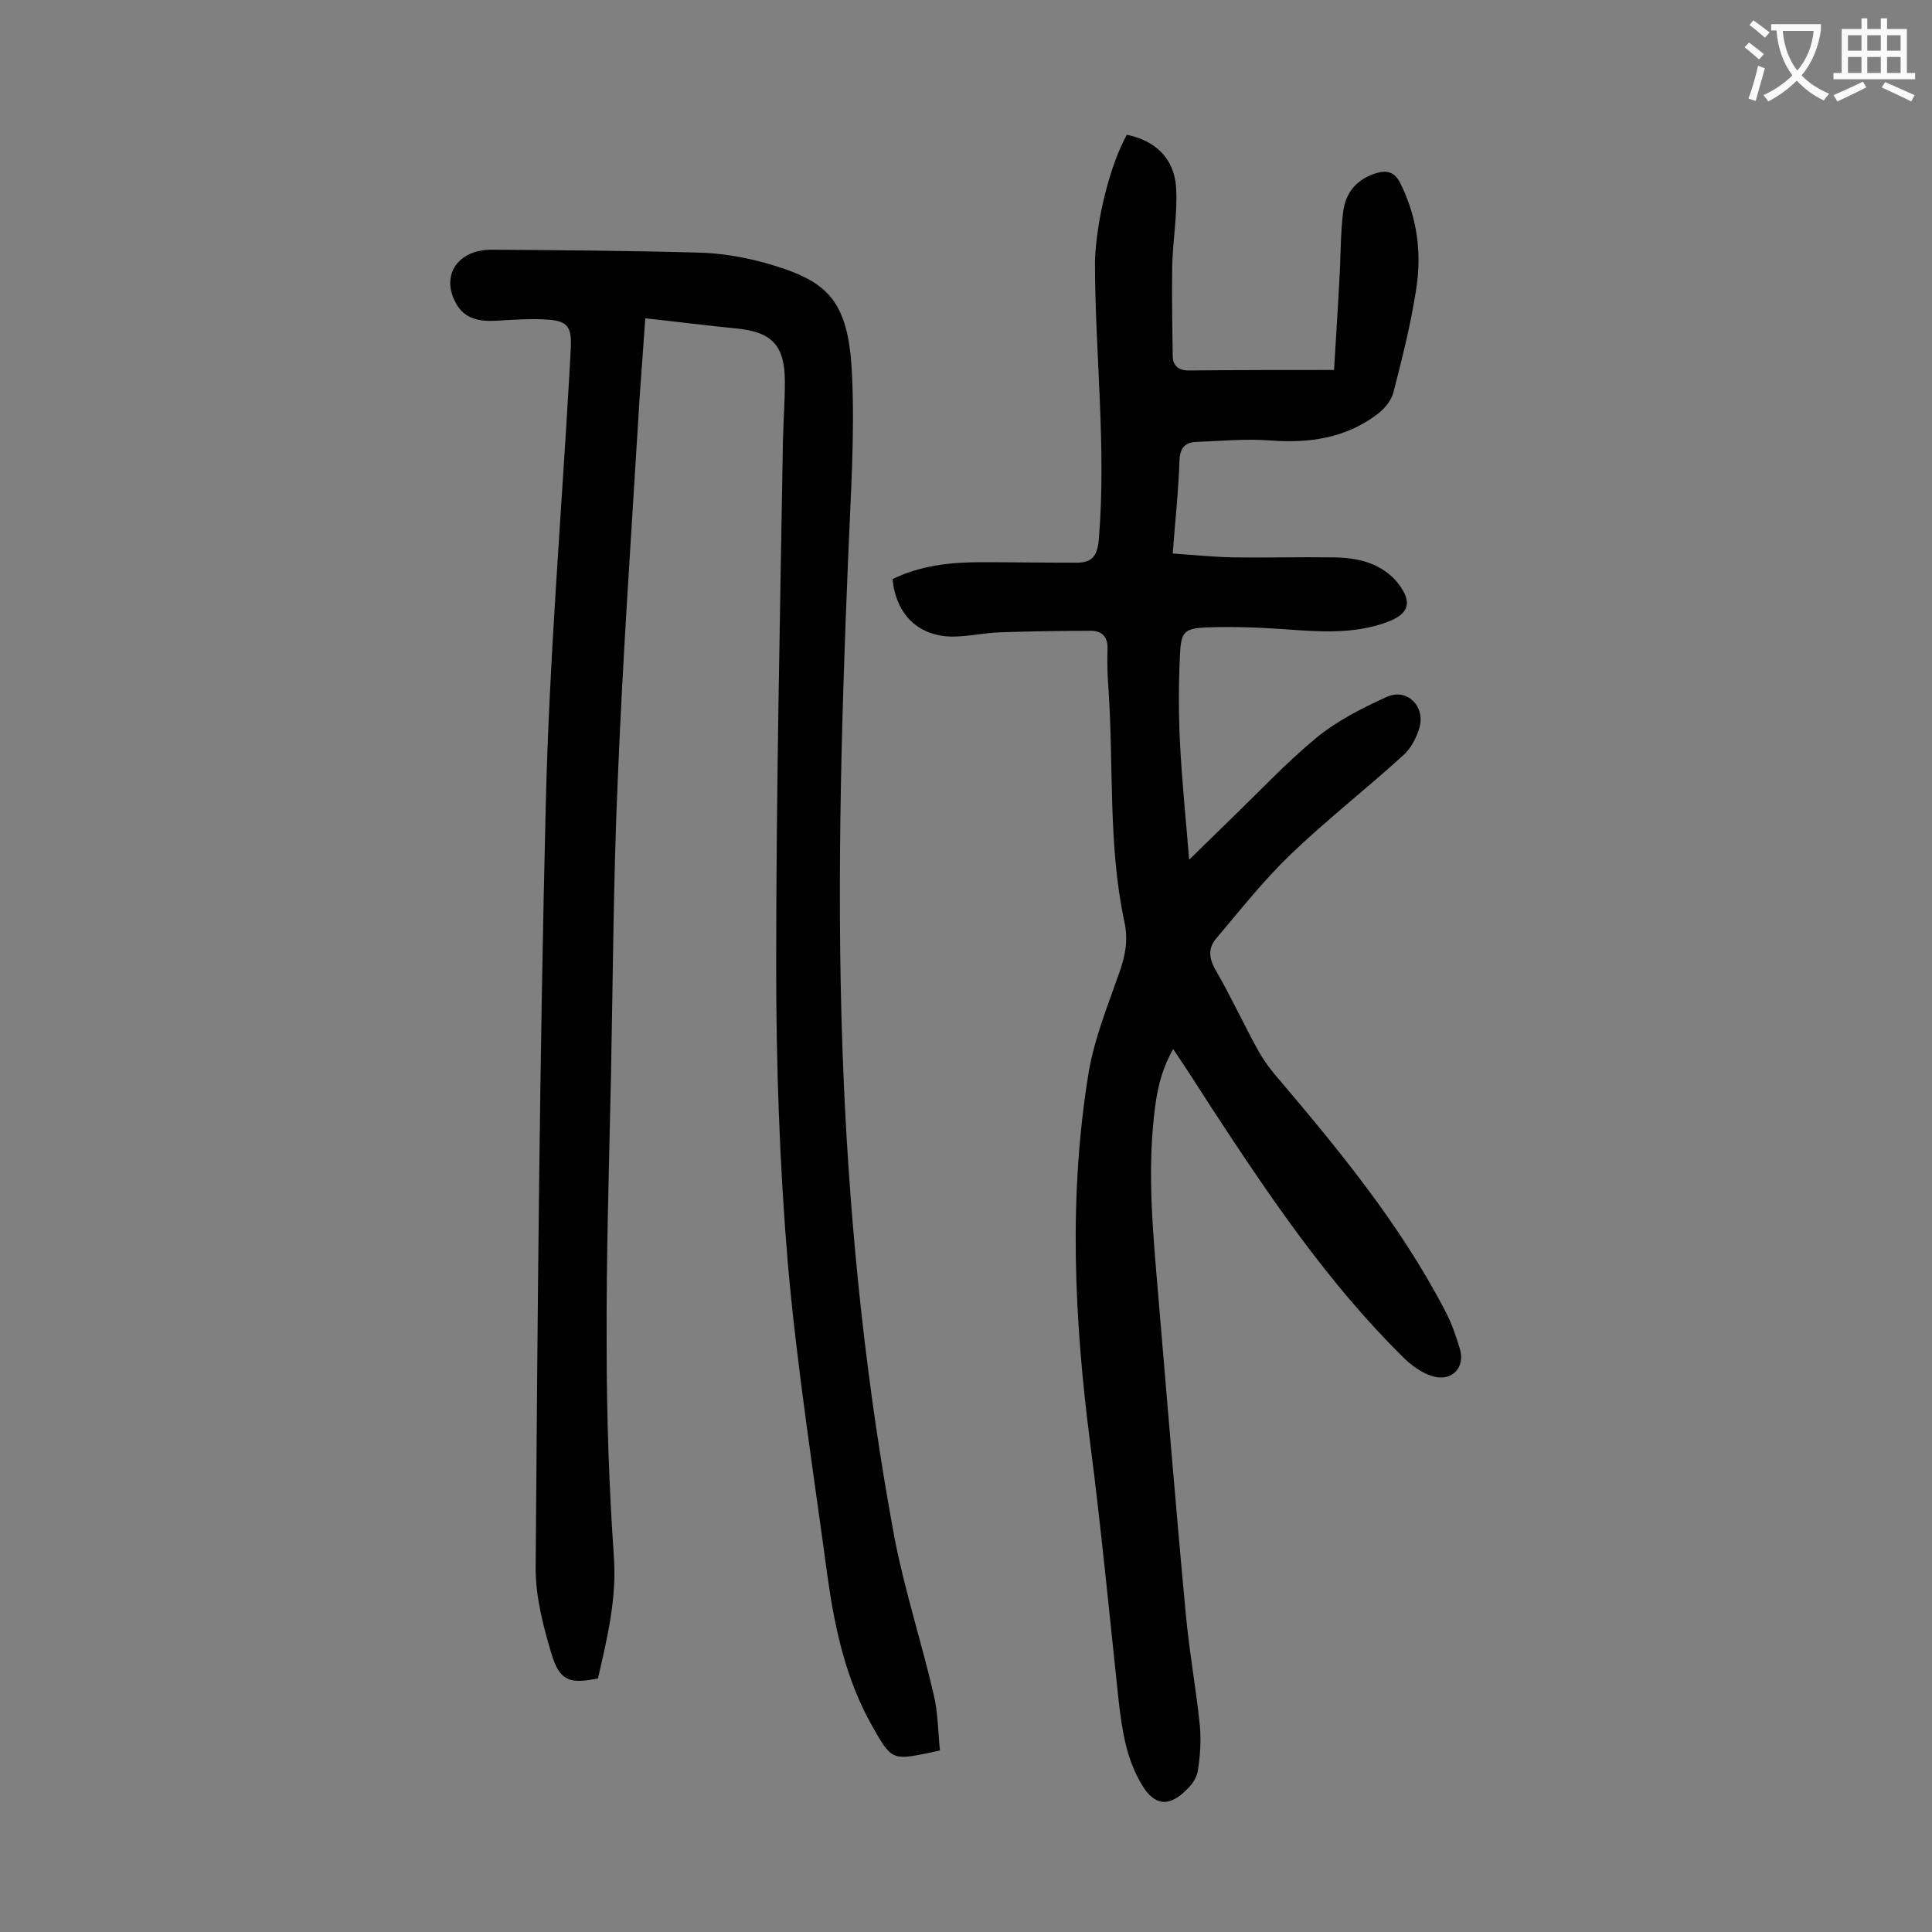
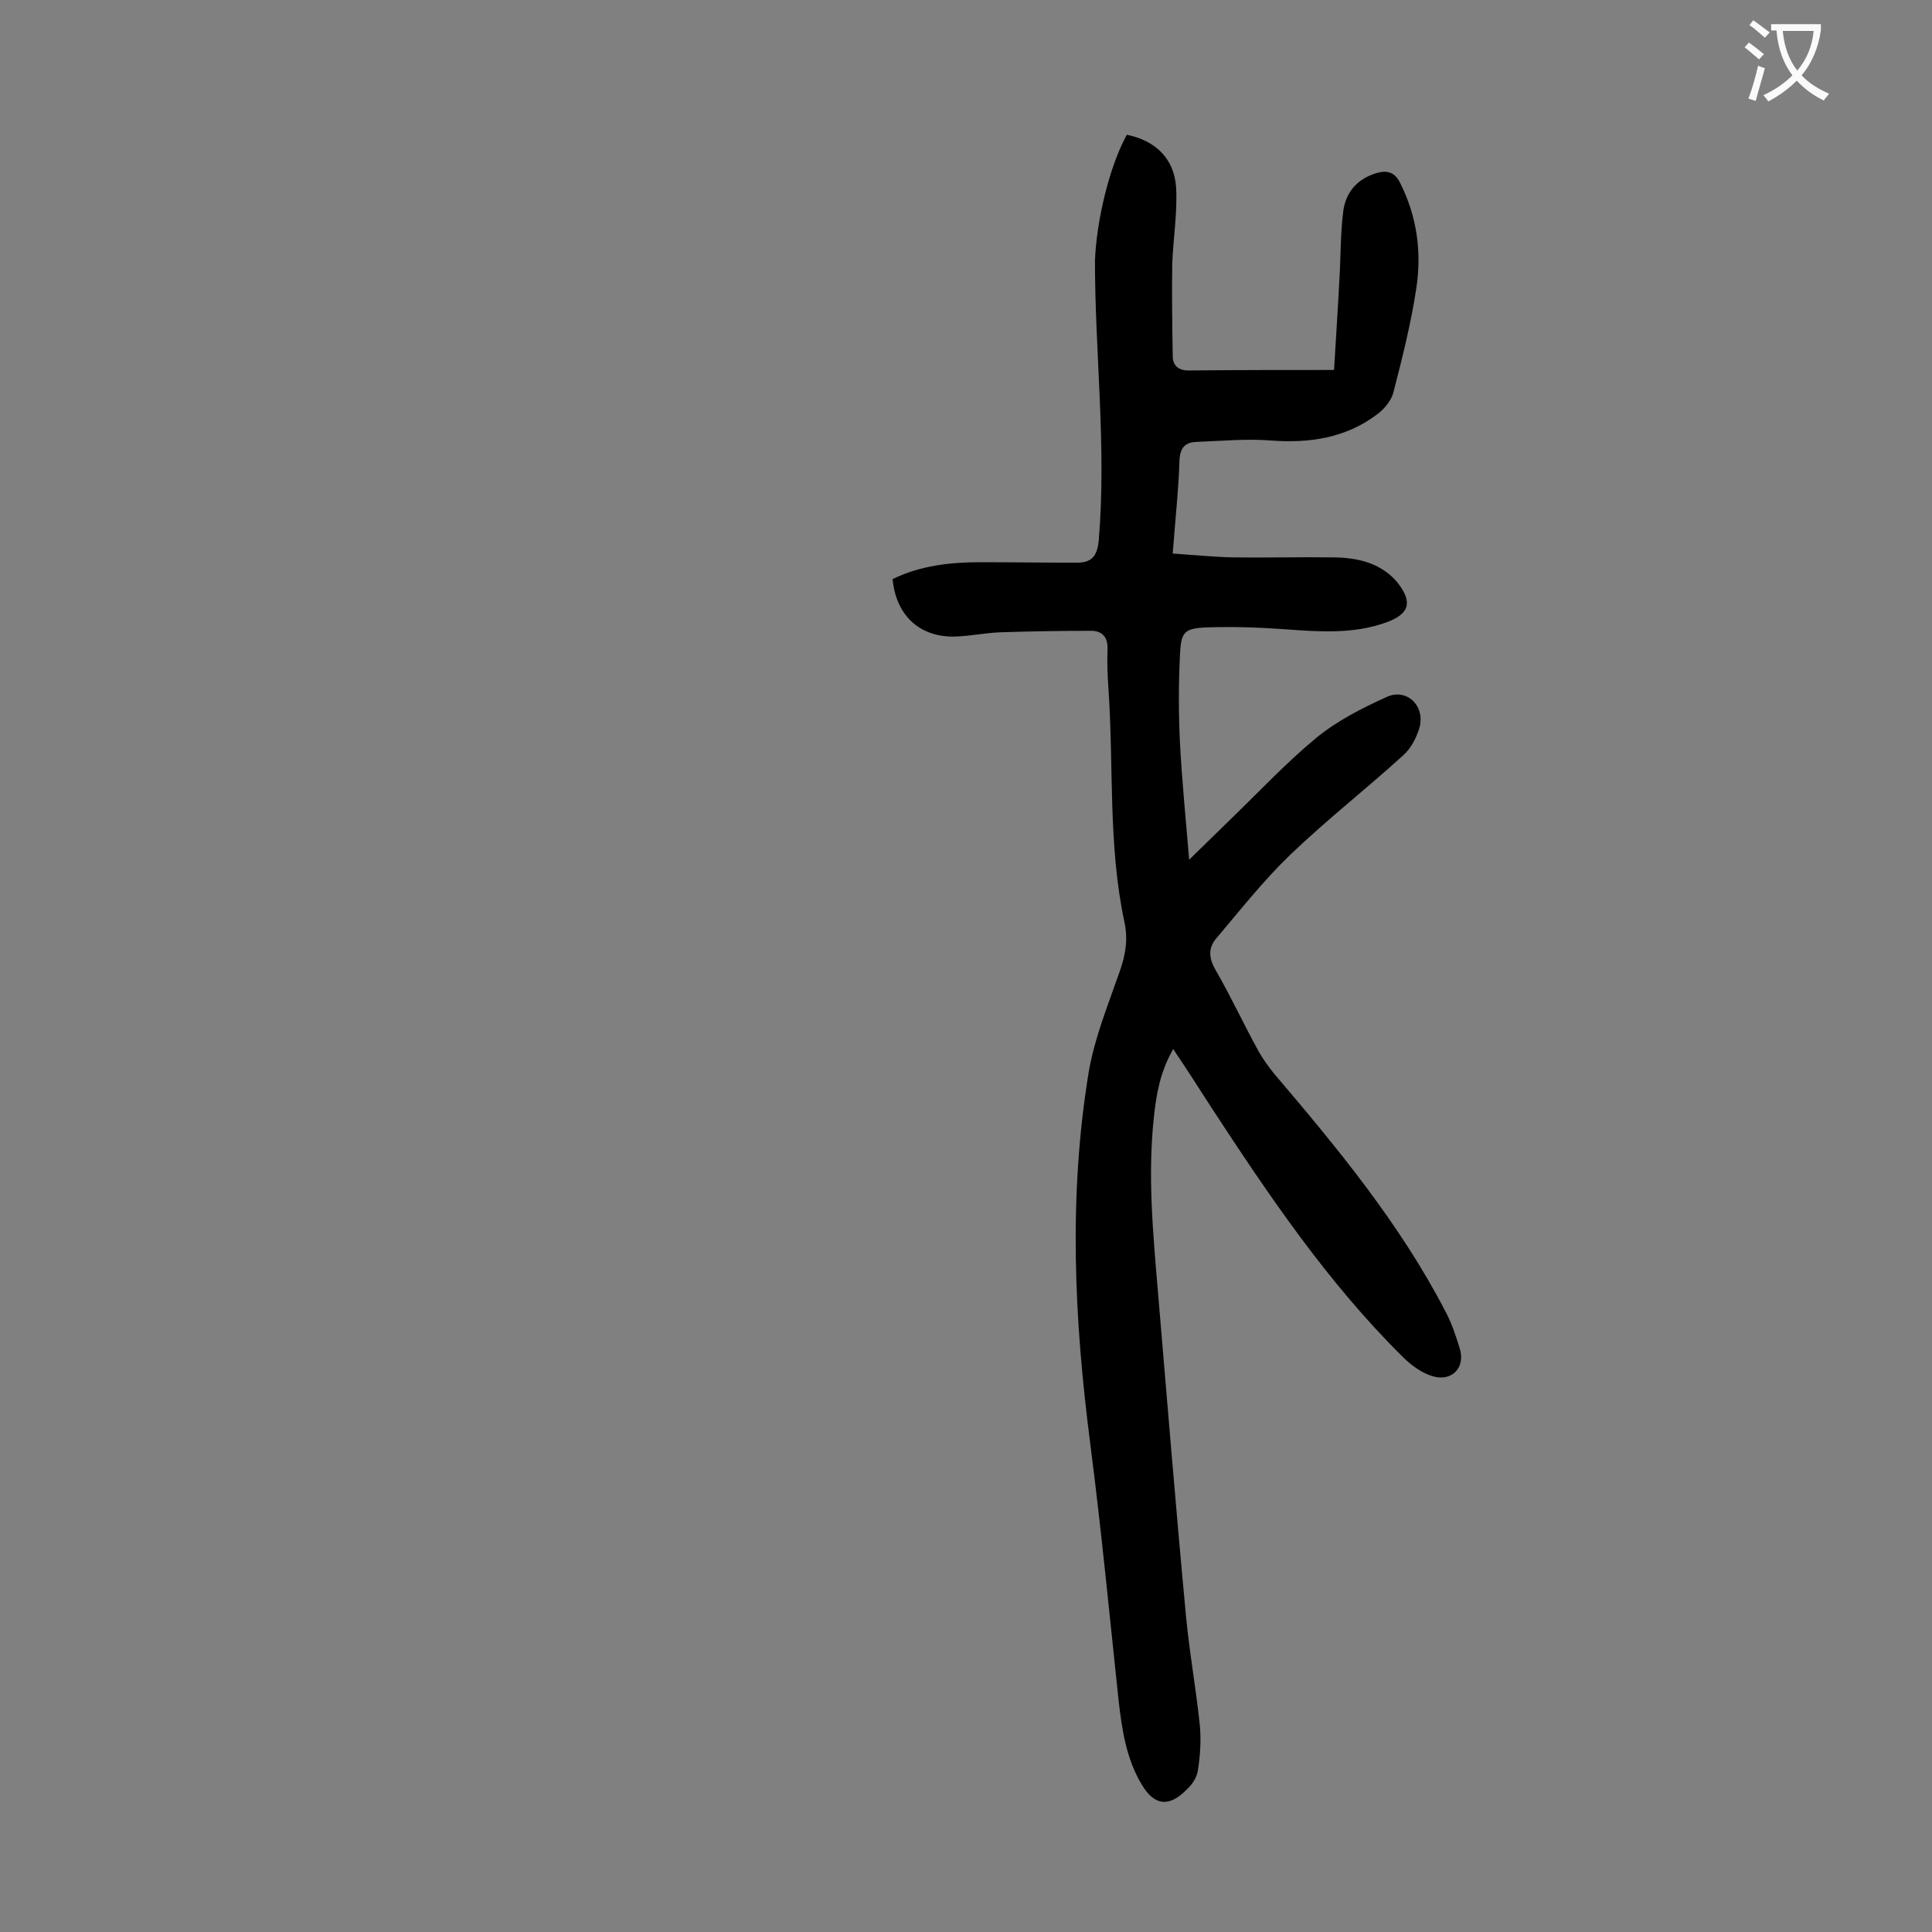
<svg xmlns="http://www.w3.org/2000/svg" enable-background="new 0 0 400 400" viewBox="0 0 400 400">
  <rect x="0" y="0" width="400" height="400" fill="#808080" stroke="none" />
  <path d="m233.3 27.9c5.9 1.2 9.8 4.9 10.2 10.9.3 5.2-.6 10.5-.8 15.8-.1 6.4 0 12.7.1 19.1 0 2.2 1.4 3.1 3.7 3 9.7-.1 19.4-.1 29.7-.1.4-6.8.8-12.7 1.1-18.6.3-4.7.2-9.5.8-14.2.5-4 2.9-6.8 7-8 2.2-.6 3.7-.1 4.8 2.1 3.5 7 4.5 14.4 3.3 22-1.1 7.2-2.9 14.3-4.7 21.3-.4 1.7-1.9 3.5-3.4 4.6-6.5 4.9-14 6-22 5.4-5.1-.4-10.3.1-15.5.3-2.2.1-3.3 1.2-3.4 3.8-.2 6.3-.9 12.5-1.4 19.3 4.3.3 8.4.7 12.4.8 6.9.1 13.7-.1 20.6 0 2.6 0 5.4.3 7.8 1.2 2.2.8 4.4 2.3 5.8 4.1 3.2 4.1 2.3 6.5-2.5 8.2-6.7 2.4-13.7 1.9-20.6 1.4-5.5-.4-11-.6-16.5-.4-4.6.2-5.3.9-5.5 5.7-.3 6.1-.3 12.1 0 18.2.4 7.8 1.2 15.6 1.9 24.2 3.2-3.1 5.9-5.8 8.6-8.4 5.9-5.7 11.5-11.7 17.8-16.9 4.3-3.5 9.4-6.1 14.5-8.4 4.1-1.9 8 1.8 6.8 6.3-.6 2.1-1.8 4.4-3.4 5.8-7.7 7-15.9 13.4-23.4 20.6-5.5 5.3-10.3 11.4-15.3 17.3-1.6 1.9-1.6 3.9-.2 6.4 3.2 5.5 5.9 11.4 9 17 .9 1.6 2 3.1 3.2 4.6 13.1 15.4 26 31 35.4 49.1 1.3 2.4 2.2 5.1 3 7.7 1.3 4-1.6 7.1-5.7 5.8-2.2-.7-4.3-2.2-6-3.9-15.6-15.4-27.8-33.5-39.7-51.7-2.5-3.9-5-7.8-7.9-12.1-2.7 4.7-3.5 9.3-4 14.1-1.3 12-.2 23.8.8 35.7 1.9 22.4 3.7 44.7 5.8 67.1.7 7.7 2.1 15.3 2.9 23 .3 3.1.1 6.4-.4 9.5-.2 1.4-1.2 2.9-2.3 3.9-3.6 3.7-6.7 3.4-9.3-1-3.2-5.3-4.1-11.3-4.8-17.4-1.9-17.8-3.6-35.6-5.9-53.4-3.3-25.6-4.5-51.1-.3-76.7 1.2-7.1 4-13.9 6.4-20.8 1.2-3.4 1.8-6.6 1-10.3-3.4-15.9-2.2-32.1-3.3-48.2-.2-2.8-.3-5.5-.2-8.3.1-2.4-1-3.7-3.2-3.8-6.3 0-12.5.1-18.8.3-3.4.1-6.8.9-10.2.9-7-.1-11.6-4.6-12.3-11.9 5.7-2.8 11.9-3.5 18.2-3.5 6.6 0 13.3.1 19.9.1 3 0 4.3-1.2 4.6-4.8 1.6-19.3-.8-38.5-.8-57.7.3-8.3 3-19.6 6.6-26.1z" fill="#000001" />
-   <path d="m194.6 362.4c-1.2.3-1.7.4-2.2.5-7.7 1.6-7.9 1.4-11.8-5.5-5.5-9.7-7.8-20.4-9.3-31.2-2.9-21.6-6.3-43.1-8.2-64.8-1.7-20.3-2.4-40.8-2.4-61.3 0-36.3.8-72.5 1.4-108.8.1-4.1.4-8.2.4-12.3 0-7.5-2.7-10.3-10.1-11-6.1-.6-12.3-1.4-18.8-2.1-.5 7.4-1.1 14.5-1.5 21.7-1.5 24.6-3.2 49.2-4.2 73.8-.9 20.4-1 40.9-1.4 61.3-.4 18.7-1 37.4-.9 56 0 14.6.5 29.2 1.5 43.7.6 8.7-1.4 16.8-3.3 25.1-5.9 1.2-7.9.5-9.6-5-1.7-5.7-3.3-11.8-3.3-17.7.4-52.7.8-105.5 2.1-158.2.7-29.8 3.2-59.6 4.9-89.4.1-1.9.2-3.8.3-5.6.1-3.8-.7-5.1-4.5-5.4-3.6-.3-7.3 0-10.9.2-3.5.2-6.7-.3-8.5-3.8-3-5.7.5-10.9 7.5-10.9 14.3.1 28.5.2 42.8.6 4.6.1 9.3.9 13.7 2.1 12.7 3.6 17.4 7.2 18.1 23.2.6 12.6-.3 25.2-.8 37.8-1.5 36.2-2.5 72.5-.9 108.8 1.4 31.6 4.7 63 10.5 94.2 2.1 10.9 5.6 21.6 8.1 32.4.9 3.7.9 7.6 1.3 11.6z" fill="#000001" />
  <g fill="#fafafb">
    <path d="m362.1 8.8c1.1.8 2.1 1.6 3.1 2.4l-1 1.1c-1.3-1.1-2.3-2-3-2.5zm1.9 4.8c.5.2.9.4 1.4.5-.6 2.3-1.3 4.5-1.9 6.8l-1.5-.5c.8-2.1 1.4-4.3 2-6.8zm-1-9.4c1.3.9 2.4 1.8 3.4 2.5l-1 1.1c-1.4-1.2-2.4-2.1-3.2-2.6zm3.7 2.2v-1.4h10.3v1.2c-.5 3.6-1.8 6.8-4 9.4 1.5 1.6 3.4 2.8 5.7 3.8-.3.4-.7.8-1.1 1.4-2.3-1.1-4.1-2.5-5.6-4.1-1.6 1.6-3.6 3.1-5.9 4.3-.3-.5-.7-.9-1-1.3 2.4-1.1 4.4-2.5 6-4.1-1.9-2.5-3-5.6-3.3-9.3h-1.1zm8.8 0h-6.4c.3 3.3 1.3 6 3 8.2 2-2.3 3.1-5.1 3.4-8.2z" />
-     <path d="m385.3 3.8h1.3v2.2h2.8v-2.2h1.3v2.2h4.1v9.1h1.7v1.3h-16.9v-1.3h1.7v-9.1h4.1v-2.2zm.4 13.1.7 1.2c-1.8.9-3.8 1.9-6 2.9-.2-.4-.5-.8-.8-1.3 2.3-1 4.3-1.9 6.1-2.8zm-3.1-6.4h2.8v-3.2h-2.8zm0 4.6h2.8v-3.3h-2.8zm4-4.6h2.8v-3.2h-2.8zm0 4.6h2.8v-3.3h-2.8zm3.7 1.9c2.1.9 4.1 1.8 6.1 2.7l-.7 1.3c-2.2-1.1-4.2-2-6.1-2.9zm3.2-9.7h-2.8v3.2h2.8zm-2.8 7.8h2.8v-3.3h-2.8z" />
  </g>
</svg>